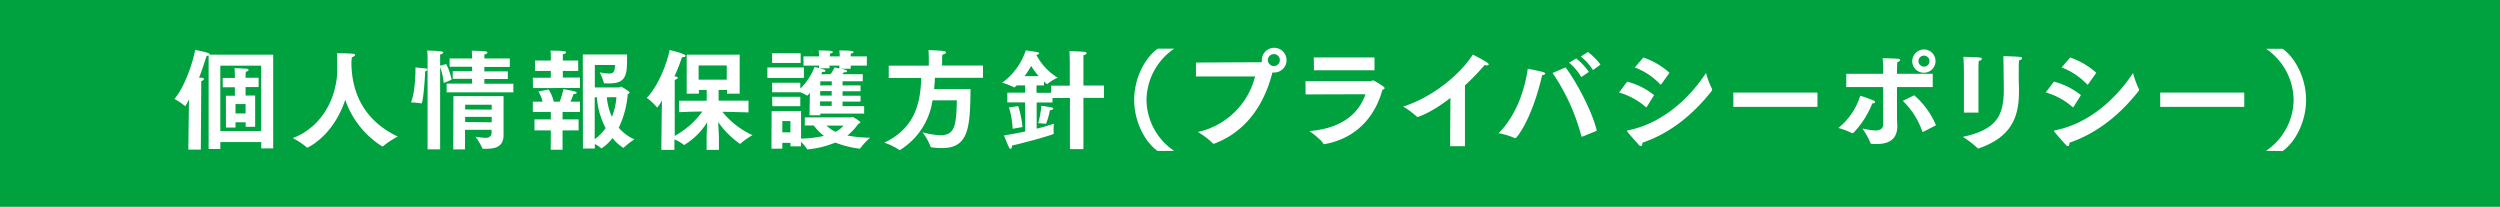
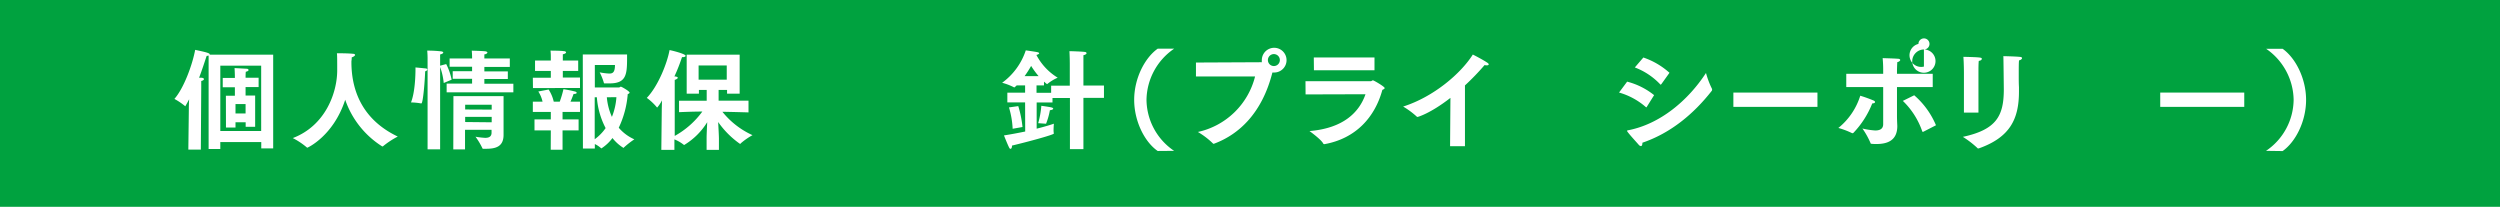
<svg xmlns="http://www.w3.org/2000/svg" viewBox="0 0 556.04 46">
  <defs>
    <style>.cls-1{fill:#00a23f;}.cls-2{fill:#fff;}</style>
  </defs>
  <title>アセット 221</title>
  <g id="レイヤー_2" data-name="レイヤー 2">
    <g id="文字">
      <rect class="cls-1" width="556.04" height="46" />
      <path class="cls-2" d="M42,24.32c0-.19,0-1.13.07-2.24-.27.51-.53,1-.8,1.45,0,0,0,.09-.07.09s0,0-.1-.07A14.5,14.5,0,0,0,38.79,22c2.09-2.36,4-7.59,4.62-10.91,2.41.51,3.23.72,3.23,1a.08.08,0,0,1,0,.07H60.76V33H58.11V31.6H49v1.54H46.4V12.35a1.21,1.21,0,0,1-.43.07c-.44,1.28-1,3.08-1.69,4.87.31,0,.55,0,.58,0,.36.05.5.17.5.31s-.21.34-.6.41c0,.49,0,1.43,0,1.43l-.09,13.83H41.89Zm16.09,4.82V14.61H49V29.14Zm-7.85-7.85h2V19.41h-2.7V17.34h2.7v-.2s0-.84-.07-2l2.7.15c.24,0,.41.14.41.29s-.17.28-.61.38c-.05.41-.05,1.13-.05,1.13v.2h2.9v2.07h-2.9v1.88h2.13V28.2H54.64v-1H52.38v1.16H50.26Zm4.38,3.95v-2.1H52.38v2.1Z" />
      <path class="cls-2" d="M68.35,32.85s-.07,0-.12-.07a16.08,16.08,0,0,0-3.11-2.07C72.47,27.91,75,20.49,75,15.65c0-2.19,0-3.49-.07-3.81,0,0,2.46,0,3.54.12.36,0,.51.15.51.27s-.32.41-.75.53c0,.12,0,.41-.07.87v.16c0,7.33,3.22,13.21,10.31,16.58a18.86,18.86,0,0,0-3.21,2.1.2.2,0,0,1-.16.09s0,0-.1,0a19.93,19.93,0,0,1-8.22-10.37C74.16,30.25,68.42,32.85,68.35,32.85Z" />
      <path class="cls-2" d="M93.72,23a.18.18,0,0,1-.09,0,14,14,0,0,0-2.22-.22c.89-2.22,1-6.05,1-7.37V15s1.67.15,2.22.22c.27,0,.41.14.41.26s-.14.27-.48.39C94.52,17.6,94.11,23,93.72,23ZM95.1,12.9s0-.79-.08-1.64a26,26,0,0,1,3.16.17c.27.05.41.15.41.27s-.22.31-.7.41c0,.38,0,1,0,1v1.5l1.35-.36a13.26,13.26,0,0,1,1.21,3.47l-1.76.74a14.4,14.4,0,0,0-.8-3.56V33.21H95.1Zm4.24,5.69H105V17.53h-4.31V15.84H105v-1h-5V13h5v-.29s0-.65-.07-1.44c.14,0,2.48.07,3,.14.33.05.48.17.48.29s-.32.39-.68.39c0,.33,0,.77,0,.77V13h5.66v1.88h-5.66v1h5.22v1.69h-5.22v1.06h6.45v1.9H99.34Zm1.51,2.79H112v6.46c0,1.11,0,1.47,0,1.9V30c0,2.66-1.8,3.09-3.92,3.09h-.56c-.12,0-.21,0-.24-.15a15.84,15.84,0,0,0-1.52-2.53,18.85,18.85,0,0,0,2.15.25c.79,0,1.42-.25,1.42-1.14v-.65h-5.9v4.36h-2.61Zm8.51,3V23.29h-5.9v1.06Zm0,2.82V26h-5.9v1.14Z" />
      <path class="cls-2" d="M122.51,29h-3.63V26.56h3.63V24.9h-4V22.61h2.16a6.89,6.89,0,0,0-.94-2.26l2.29-.44a8.25,8.25,0,0,1,1.14,2.7h1.34a22.64,22.64,0,0,0,.82-2.77,24.66,24.66,0,0,1,2.63.53c.22.07.31.17.31.29s-.19.24-.69.24c0,0-.29.82-.68,1.71H129V24.9h-3.88v1.66h3.57V29h-3.57v4.31h-2.63Zm-4-11.71h4V15.77H119V13.46h3.51v-.87a10.29,10.29,0,0,0-.07-1.33s2.22,0,3,.12c.29,0,.46.15.46.29s-.21.29-.72.41c0,.34,0,1.09,0,1.09v.29h3.42v2.31h-3.42v1.47H129v2.34H118.54Zm11.11-5.18h9.85c0,.24,0,.58,0,1,0,3.61-.29,5.44-3.91,5.44-.33,0-.65,0-1,0-.19,0-.24,0-.26-.17a13.09,13.09,0,0,0-.92-2.29,14.18,14.18,0,0,0,2.12.27c.75,0,1.28-.22,1.28-1.91H132.3v5h5.39c.12,0,.27-.17.41-.17s1.93,1,1.93,1.33c0,.14-.22.26-.41.31a21.25,21.25,0,0,1-2,7.49,9.76,9.76,0,0,0,3.47,2.58,18.4,18.4,0,0,0-2.34,1.83c0,.05-.07.07-.09.07a9.44,9.44,0,0,1-2.44-2.19A9.35,9.35,0,0,1,133.77,33a.14.14,0,0,1-.12-.07,5.71,5.71,0,0,0-1.35-.89v1l-2.65,0Zm2.65,18.86a10.36,10.36,0,0,0,2.43-2.48,17.51,17.51,0,0,1-1.95-6.86h-.48Zm2.7-9.34A13.37,13.37,0,0,0,136.1,26a14.35,14.35,0,0,0,1-4.38Z" />
      <path class="cls-2" d="M147.19,24.23l.05-1.91a7.89,7.89,0,0,1-1.06,1.59s-.08,0-.12-.09a12.52,12.52,0,0,0-2.2-2.05c2.51-2.6,4.53-7.71,5.06-10.63.12,0,3.57.8,3.57,1.28,0,.15-.24.29-.6.29l-.2,0A40.11,40.11,0,0,1,150,17l.12,0c.46.05.63.17.63.31s-.32.36-.68.46V30.23a18.91,18.91,0,0,0,6.14-5.42c-2.33,0-5.18.14-5.18.14V22.4h6.15l0-2.39h-1.73v.82h-2.72V12.16h11.78v8.67h-2.8V20h-1.88c0,.7,0,1.3,0,2.39h6.65V25s-3.3-.1-5.81-.14a18.17,18.17,0,0,0,6.7,5.2,15.23,15.23,0,0,0-2.65,1.85c0,.08-.07.1-.12.1a19.8,19.8,0,0,1-4.87-4.87c.08,1.47.17,3.18.17,3.67v2.53h-2.74V30.68c0-.65.07-2.19.14-3.51a15.3,15.3,0,0,1-5.13,5.08.19.19,0,0,1-.12-.07A8.38,8.38,0,0,0,150,31v2.33h-2.91Zm14.45-6.51V14.56h-6.26v3.16Z" />
-       <path class="cls-2" d="M170.68,15h8.12v2.34h-8.12Zm.94,9.71h6.55v6.12a27.42,27.42,0,0,0,5.09-.6A11.52,11.52,0,0,1,181,27.91h-2v-1.8h10.21c.12,0,.24-.12.39-.12a7.82,7.82,0,0,1,1.59,1c.12.1.17.17.17.24s-.2.22-.44.29a12.8,12.8,0,0,1-2.45,2.63,30.63,30.63,0,0,0,5.08.48,14.92,14.92,0,0,0-2.19,2.31.2.2,0,0,1-.2.12,22.2,22.2,0,0,1-5.37-1.35,21.54,21.54,0,0,1-6.14,1.52.17.17,0,0,1-.17-.1,9.32,9.32,0,0,0-1.33-1.59v1h-2.33v-.77H174v1.3h-2.41Zm.1-12.87h6.36V14h-6.36Zm0,6.56H178v1.3a13.11,13.11,0,0,0,3.16-4.8l1,.22v-.53h-3.45V12.54h3.45V12.4a8.93,8.93,0,0,0-.08-1.18s2.27,0,2.75.12c.26,0,.41.14.41.24s-.19.24-.63.36c0,.19-.05.48-.05.6h2.2v-.12a8.9,8.9,0,0,0-.08-1.2s2.27,0,2.75.12c.27,0,.41.14.41.26s-.17.24-.63.34c0,.19,0,.48,0,.6h3.59v2.05h-3.59v.7H187c1,.21,1.4.31,1.4.53s-.17.26-.51.26l-.22,0a3.19,3.19,0,0,1-.34.43h4.56v1.57H187.4V19h4V20.3h-4v1h4v1.3h-4v1h4.8v1.66h-9.76v.37h-2.39l.08-5s-.46.62-.56.62l-.1,0a7.12,7.12,0,0,0-1.49-.73v0h-6.24Zm0,3.13H178v2.09h-6.22Zm4.08,7.9v-2.5H174v2.5Zm8.94-12.94a9.85,9.85,0,0,0,.89-1.49s.5.1,1.06.24v-.65h-2.2v.6h-2.14c1.11.29,1.23.36,1.23.56s-.15.24-.46.24c-.07,0-.14,0-.22,0s-.14.32-.26.53Zm.24,4.77v-1h-2.56l0,1Zm0,2.29v-1h-2.58v1ZM185,19v-.91h-2.56V19Zm-1.16,8.94a7.19,7.19,0,0,0,2,1.38,6,6,0,0,0,1.78-1.38Z" />
-       <path class="cls-2" d="M197.67,14.61h8.91V13.14s0-1.15-.07-2c0,0,2.48.09,3.37.21.34,0,.53.2.53.34s-.24.36-.82.46c-.05.58-.05,1.25-.05,1.25v1.18h9.09v2.73h-10.7c0,.84-.1,1.66-.17,2.48h8.1c-.08,8.79-.46,13.15-6.41,13.15a18.23,18.23,0,0,1-2.22-.17c-.14,0-.24,0-.26-.19a12.74,12.74,0,0,0-1.81-3.16,17.75,17.75,0,0,0,4,.66c3.25,0,3.54-2.25,3.66-7.76H207.4a15.57,15.57,0,0,1-7.16,11,.42.42,0,0,1-.14.08s-.07,0-.12-.08a14.45,14.45,0,0,0-3.3-1.59c6.58-3.13,8.07-8.38,8.21-14.4h-7.22Z" />
      <path class="cls-2" d="M228,22.78h-3.95V20.61H228V19h-1.88a3.58,3.58,0,0,1-.53.46.14.14,0,0,1-.09-.05,12.72,12.72,0,0,0-2.61-1,14.52,14.52,0,0,0,5.26-7.21s1.92.27,2.52.39c.29.05.46.17.46.26s-.19.27-.62.37a12.89,12.89,0,0,0,4.74,5.06A9.41,9.41,0,0,0,233,18.64c-.05,0-.07.07-.12.07s-.65-.53-.68-.55V19h-1.66v1.64h3.25V19.05h4.15V14.16s0-1.33-.08-2.78c.25,0,2.85.08,3.4.17.27,0,.41.17.41.29s-.19.34-.7.44c0,1,0,2,0,2v4.75h4.57v2.74h-4.57v11.4h-3V21.79h-3.88v1h-3.52v5.83c1.83-.46,3.23-.89,3.83-1.11,0,0-.07.8-.07,1.45a3.65,3.65,0,0,0,.05.65.22.22,0,0,1,0,.1c0,.26-5.64,1.8-9.3,2.67v.07c0,.39-.14.65-.31.65s-.22-.09-.34-.31c-.36-.7-1.13-2.67-1.13-2.67,1.59-.25,3.23-.56,4.72-.87Zm-2.77,5.86a19.3,19.3,0,0,0-.82-4.75l2.07-.29a23.86,23.86,0,0,1,.94,4.65ZM231,16.93a18.71,18.71,0,0,1-1.66-2.27,22.71,22.71,0,0,1-1.45,2.27Zm.6,6.6s1.62.21,2.32.38c.19.05.33.15.33.27s-.19.26-.74.34a15,15,0,0,1-.85,3l-1.75-.12A20,20,0,0,0,231.61,23.53Z" />
      <path class="cls-2" d="M257.49,33.58c-2.91-2-5.23-6.63-5.23-11.38s2.34-9.32,5.23-11.37l3.66,0A14,14,0,0,0,255,22.2a13.86,13.86,0,0,0,6.14,11.35Z" />
      <path class="cls-2" d="M266,13.91l14.53-.07a.23.23,0,0,0,.12,0,3.28,3.28,0,0,1,0-.46,2.75,2.75,0,1,1,2.74,2.75H283c-2.28,9-7.39,13.73-12.89,15.8a.47.47,0,0,1-.16.05.24.24,0,0,1-.22-.12,17.63,17.63,0,0,0-3.3-2.51A16.82,16.82,0,0,0,279.15,17L266,17Zm17.35.78A1.33,1.33,0,1,0,282,13.36,1.33,1.33,0,0,0,283.32,14.69Z" />
      <path class="cls-2" d="M290.36,18.06l14.53,0c.19,0,.29-.19.48-.19s2.6,1.4,2.6,1.71c0,.15-.17.27-.51.41-1.66,6.1-5.92,10.82-12.86,12.07a.29.29,0,0,1-.29-.12c-.43-.91-3.06-2.79-3.06-2.79,7.59-.63,11.08-4.22,12.46-8.19L290.38,21Zm1.85-5.28h13.5v2.85H292.24Z" />
      <path class="cls-2" d="M322.6,21.77c-4.53,3.52-7.28,4.24-7.3,4.24a.27.27,0,0,1-.22-.1,17.9,17.9,0,0,0-3-2.21c6.77-2.15,12.82-7.33,15.5-11.57,0,0,2.16,1.09,3.22,1.81.22.14.32.29.32.38s-.15.22-.41.22a2,2,0,0,1-.51-.07A55.42,55.42,0,0,1,325.83,19V32.52h-3.31Z" />
-       <path class="cls-2" d="M343.32,16.06c.24.1.38.19.38.31s-.21.29-.7.36c-2.33,10-5.68,14-5.95,14,0,0-.07,0-.09,0a16.43,16.43,0,0,0-3.64-1.1c3.9-4,5.76-9.4,6.48-14.32C339.8,15.26,342.86,15.89,343.32,16.06ZM352,30.37a.39.39,0,0,1-.15,0c-.05,0-.12,0-.14-.14a45.75,45.75,0,0,0-6.39-14L348.21,15c2.6,3.47,6,10,6.94,14.08ZM350.57,13A14.1,14.1,0,0,1,353.39,16l-1.69,1.14A12,12,0,0,0,349,13.94Zm2.6-1.44a13.56,13.56,0,0,1,2.8,2.81l-1.67,1.21a12.2,12.2,0,0,0-2.69-3Z" />
      <path class="cls-2" d="M361.9,18.16a15.91,15.91,0,0,1,6,3l-1.61,2.58c0,.07-.07.12-.14.12a.17.17,0,0,1-.12-.07,15.48,15.48,0,0,0-5.93-3.21Zm18.89,1.63a.41.41,0,0,1,0,.2.33.33,0,0,1-.09.24c-4,5.1-9.11,9.37-15.4,11.51,0,.49-.12.75-.34.75a.76.76,0,0,1-.5-.31c-.56-.65-2.07-2.27-2.51-2.92a.33.33,0,0,1-.07-.14c0-.1.12-.12.26-.15,7.06-1.37,13.28-6.57,17.3-12.74A19.09,19.09,0,0,0,380.79,19.79Zm-15.28-7a16.79,16.79,0,0,1,5.81,3.4l-1.79,2.5c-.07.08-.12.13-.17.13s-.07,0-.12-.08A15.15,15.15,0,0,0,363.61,15Z" />
      <path class="cls-2" d="M385.53,20.59h18.7v3.18h-18.7Z" />
-       <path class="cls-2" d="M413.75,21.29a31.34,31.34,0,0,1,3,1.08c.2.1.29.22.29.34s-.16.29-.62.29a20.25,20.25,0,0,1-4.19,6.55.27.27,0,0,1-.17.07.25.25,0,0,1-.12,0,17.67,17.67,0,0,0-3.06-1.16A14.89,14.89,0,0,0,413.75,21.29Zm5.1-1.93h-8.21V16.42h8.21V15.6a26.61,26.61,0,0,0-.12-2.67s2.61.07,3.4.14c.36,0,.51.15.51.29s-.27.39-.65.46c-.05.77-.07,1.81-.07,1.81v.79h7.95v2.94h-7.95V25.7c0,1.18.07,2.14.07,2.33,0,3.28-2.27,4-4.65,4-.34,0-.7,0-1.06-.05-.15,0-.2,0-.24-.15a17.74,17.74,0,0,0-1.81-3.25,16.56,16.56,0,0,0,2.84.44c1,0,1.78-.32,1.78-1.4Zm6.9,1.83a18,18,0,0,1,4.84,6.67l-2.82,1.45h-.1c-.07,0-.12,0-.14-.12a17.11,17.11,0,0,0-4.31-6.75ZM427.91,11a2.59,2.59,0,1,1-2.6,2.65A2.64,2.64,0,0,1,427.91,11Zm0,3.83a1.23,1.23,0,1,0-1.22-1.23A1.24,1.24,0,0,0,427.91,14.81Z" />
+       <path class="cls-2" d="M413.75,21.29a31.34,31.34,0,0,1,3,1.08c.2.1.29.22.29.34s-.16.29-.62.29a20.25,20.25,0,0,1-4.19,6.55.27.27,0,0,1-.17.07.25.25,0,0,1-.12,0,17.67,17.67,0,0,0-3.06-1.16A14.89,14.89,0,0,0,413.75,21.29Zm5.1-1.93h-8.21V16.42h8.21V15.6a26.61,26.61,0,0,0-.12-2.67s2.61.07,3.4.14c.36,0,.51.15.51.29s-.27.39-.65.46c-.05.77-.07,1.81-.07,1.81v.79h7.95v2.94h-7.95V25.7c0,1.18.07,2.14.07,2.33,0,3.28-2.27,4-4.65,4-.34,0-.7,0-1.06-.05-.15,0-.2,0-.24-.15a17.74,17.74,0,0,0-1.81-3.25,16.56,16.56,0,0,0,2.84.44c1,0,1.78-.32,1.78-1.4Zm6.9,1.83a18,18,0,0,1,4.84,6.67l-2.82,1.45h-.1c-.07,0-.12,0-.14-.12a17.11,17.11,0,0,0-4.31-6.75ZM427.91,11a2.59,2.59,0,1,1-2.6,2.65A2.64,2.64,0,0,1,427.91,11Za1.23,1.23,0,1,0-1.22-1.23A1.24,1.24,0,0,0,427.91,14.81Z" />
      <path class="cls-2" d="M449,16.73c0,.87,0,1.81.05,2.63,0,.34,0,.67,0,1,0,6.12-2,10.19-8.94,12.65a.3.3,0,0,1-.12,0c-.09,0-.14,0-.22-.12a20.76,20.76,0,0,0-3.2-2.45c7.47-1.62,9.11-4.65,9.11-10.58,0-.34-.07-6.82-.1-7.37,0,0,2.72.05,3.74.17.28,0,.41.14.41.29s-.25.4-.66.48C449,13.87,449,15.14,449,16.73Zm-12.19-.53s0-2-.12-3.56c4,.09,4.09.17,4.09.43s-.21.39-.67.48c-.07.65-.07,1.81-.07,1.81v9.69h-3.23Z" />
-       <path class="cls-2" d="M456.83,18.16a16,16,0,0,1,6,3l-1.62,2.58c0,.07-.07.12-.14.12a.19.19,0,0,1-.12-.07A15.48,15.48,0,0,0,455,20.56Zm18.89,1.63a.37.37,0,0,1-.05.44c-4,5.1-9.11,9.37-15.4,11.51,0,.49-.12.75-.33.75a.76.76,0,0,1-.51-.31c-.55-.65-2.07-2.27-2.51-2.92a.56.56,0,0,1-.07-.14c0-.1.12-.12.27-.15,7.06-1.37,13.27-6.57,17.3-12.74A19.58,19.58,0,0,0,475.72,19.79Zm-15.28-7a16.79,16.79,0,0,1,5.81,3.4l-1.78,2.5c-.08.08-.12.13-.17.13s-.08,0-.12-.08A15.27,15.27,0,0,0,458.54,15Z" />
      <path class="cls-2" d="M480.47,20.59h18.69v3.18H480.47Z" />
      <path class="cls-2" d="M504,33.55a13.86,13.86,0,0,0,6.14-11.35,14,14,0,0,0-6.12-11.35l3.67,0c2.89,2.05,5.22,6.63,5.22,11.37s-2.31,9.33-5.22,11.38Z" />
    </g>
  </g>
</svg>